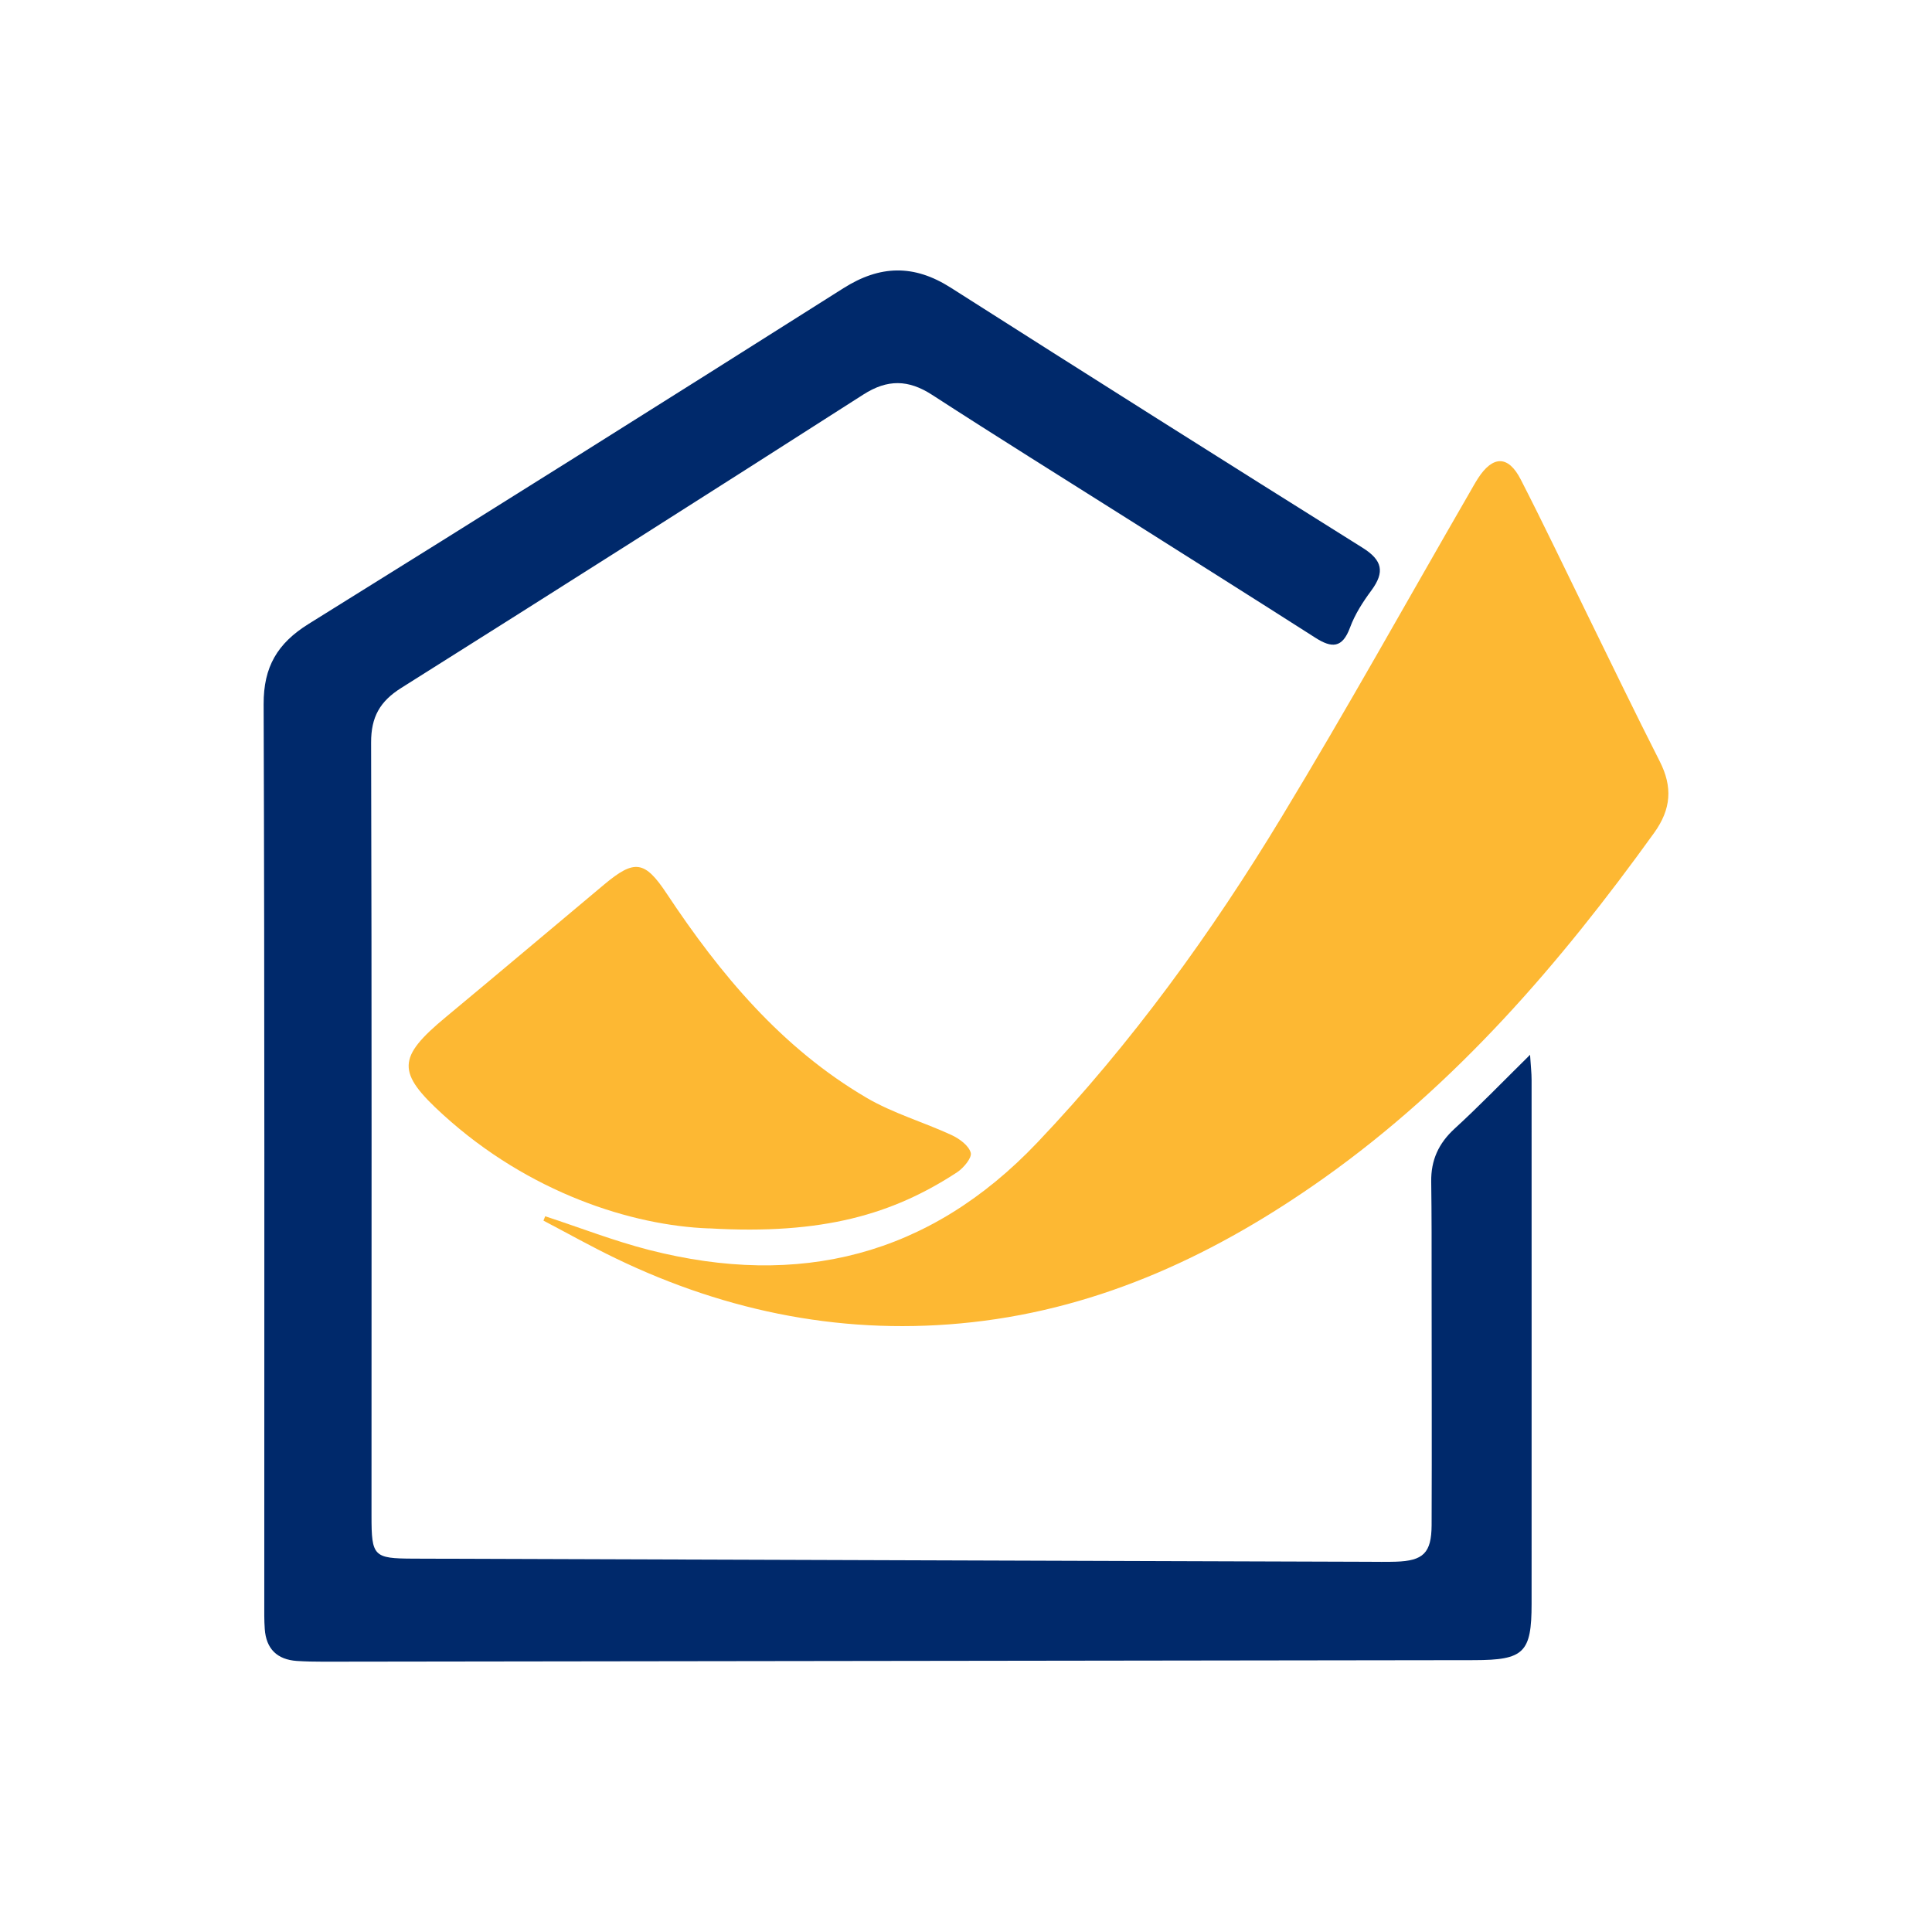
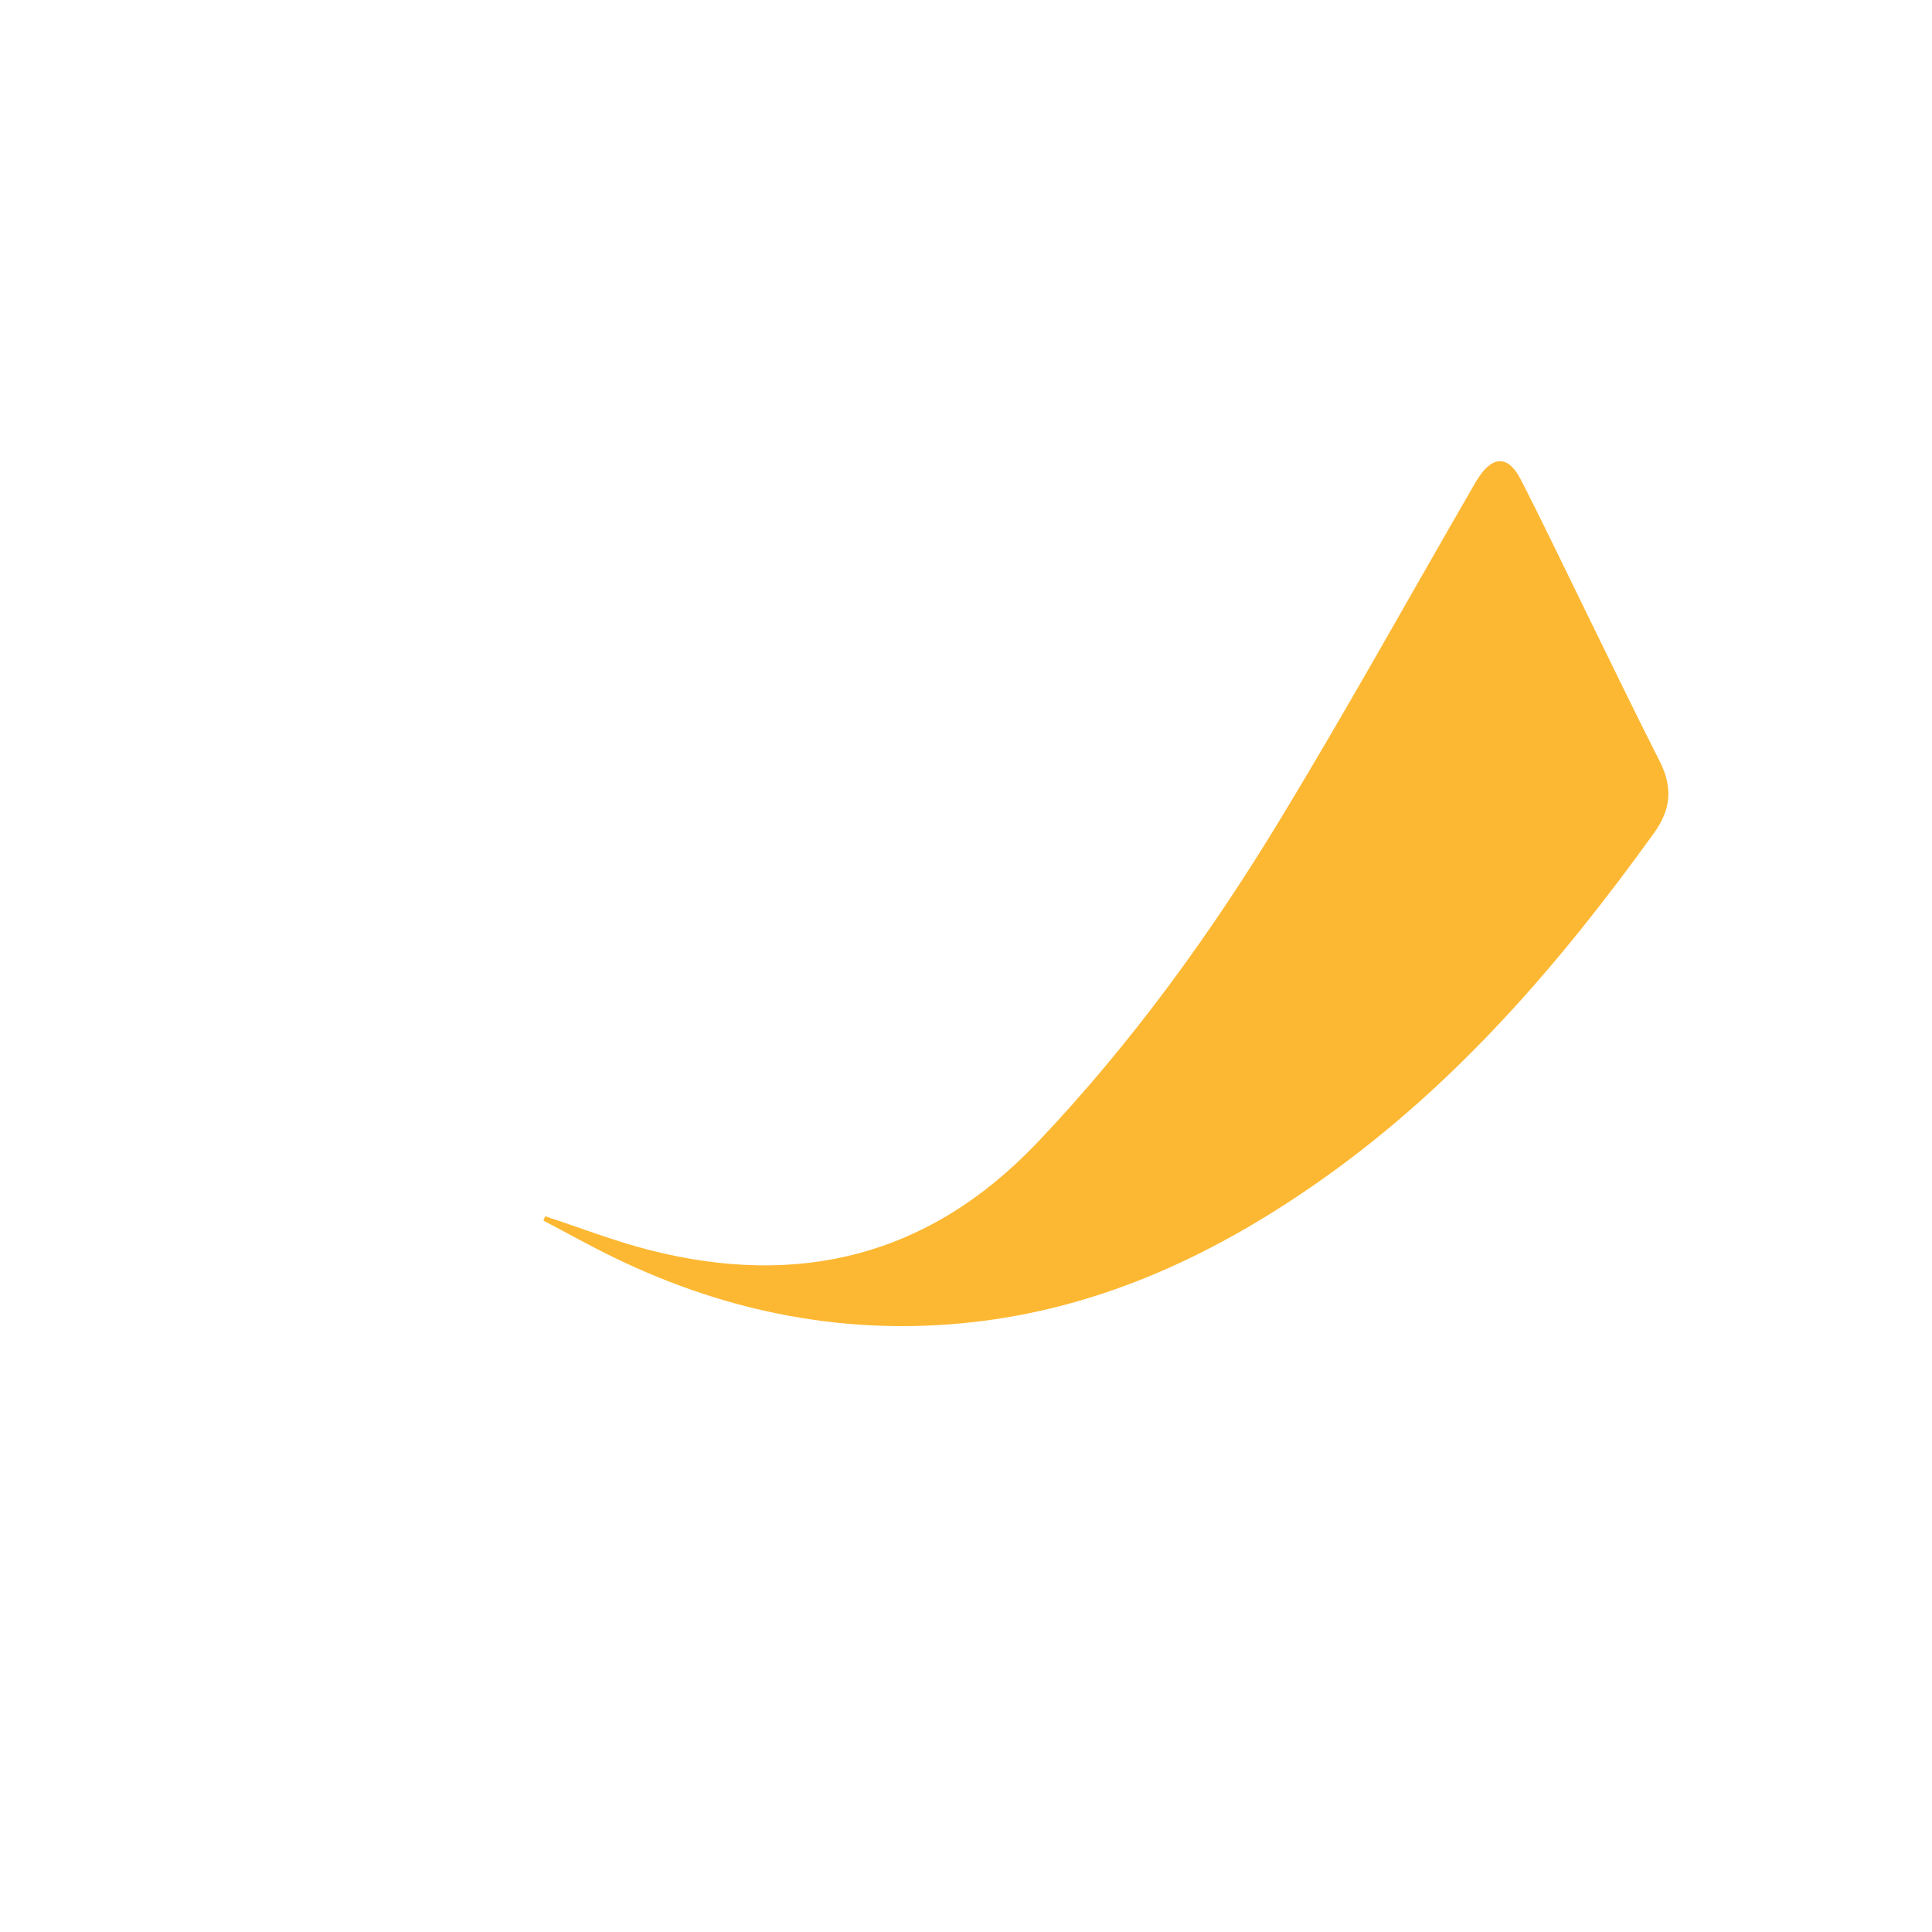
<svg xmlns="http://www.w3.org/2000/svg" id="Layer_1" data-name="Layer 1" viewBox="0 0 24 24">
  <defs>
    <style>
      .cls-1 {
        fill: #00296b;
      }

      .cls-1, .cls-2 {
        stroke-width: 0px;
      }

      .cls-2 {
        fill: #fdb833;
      }
    </style>
  </defs>
-   <path class="cls-1" d="m19.007,13.104c.009.14.019.226.019.312,0,2.168.001,4.337,0,6.505,0,.61-.094.701-.714.702-4.765.007-9.531.013-14.296.019-.109,0-.219-.002-.328-.009-.246-.017-.382-.151-.399-.397-.008-.109-.006-.219-.006-.328,0-3.72.005-7.44-.008-11.16-.002-.464.171-.756.558-.997,2.22-1.38,4.434-2.772,6.643-4.17.456-.289.877-.298,1.332-.009,1.702,1.084,3.409,2.162,5.119,3.233.246.154.277.301.11.528-.106.143-.206.298-.267.464-.095.257-.227.255-.429.126-.779-.498-1.562-.99-2.344-1.485-.807-.51-1.617-1.014-2.418-1.533-.295-.191-.554-.196-.854-.004-1.909,1.222-3.823,2.438-5.741,3.645-.265.167-.375.361-.374.679.009,3.203.005,6.405.005,9.608,0,.502.026.527.518.529,3.949.013,7.899.026,11.848.039.119,0,.239.003.358-.001.341-.011.443-.107.445-.454.004-1.005,0-2.009,0-3.014,0-.418.001-.836-.005-1.253-.004-.266.091-.475.289-.657.307-.281.596-.581.94-.92Z" />
-   <path class="cls-2" d="m6.773,15.109c.431.141.855.307,1.293.419,1.858.474,3.477.079,4.821-1.336,1.171-1.232,2.161-2.6,3.037-4.048.803-1.325,1.556-2.681,2.331-4.023.035-.06.068-.121.106-.18.184-.284.376-.286.53.015.286.557.554,1.122.83,1.684.298.607.591,1.216.897,1.818.161.317.143.592-.069.887-1.168,1.623-2.46,3.124-4.105,4.291-1.318.934-2.748,1.61-4.367,1.789-1.548.172-3.029-.117-4.432-.795-.303-.146-.596-.311-.894-.467l.022-.055Z" />
-   <path class="cls-2" d="m8.808,15.26c-.956-.035-2.236-.441-3.303-1.412-.58-.527-.574-.71.035-1.215.658-.546,1.311-1.098,1.966-1.646.377-.315.503-.298.777.115.665,1.003,1.427,1.916,2.48,2.534.33.194.71.303,1.06.465.096.045.212.13.236.219.017.062-.089.189-.169.242-.796.521-1.666.78-3.082.697Z" />
+   <path class="cls-2" d="m6.773,15.109c.431.141.855.307,1.293.419,1.858.474,3.477.079,4.821-1.336,1.171-1.232,2.161-2.6,3.037-4.048.803-1.325,1.556-2.681,2.331-4.023.035-.06.068-.121.106-.18.184-.284.376-.286.53.015.286.557.554,1.122.83,1.684.298.607.591,1.216.897,1.818.161.317.143.592-.069.887-1.168,1.623-2.46,3.124-4.105,4.291-1.318.934-2.748,1.61-4.367,1.789-1.548.172-3.029-.117-4.432-.795-.303-.146-.596-.311-.894-.467l.022-.055" />
</svg>